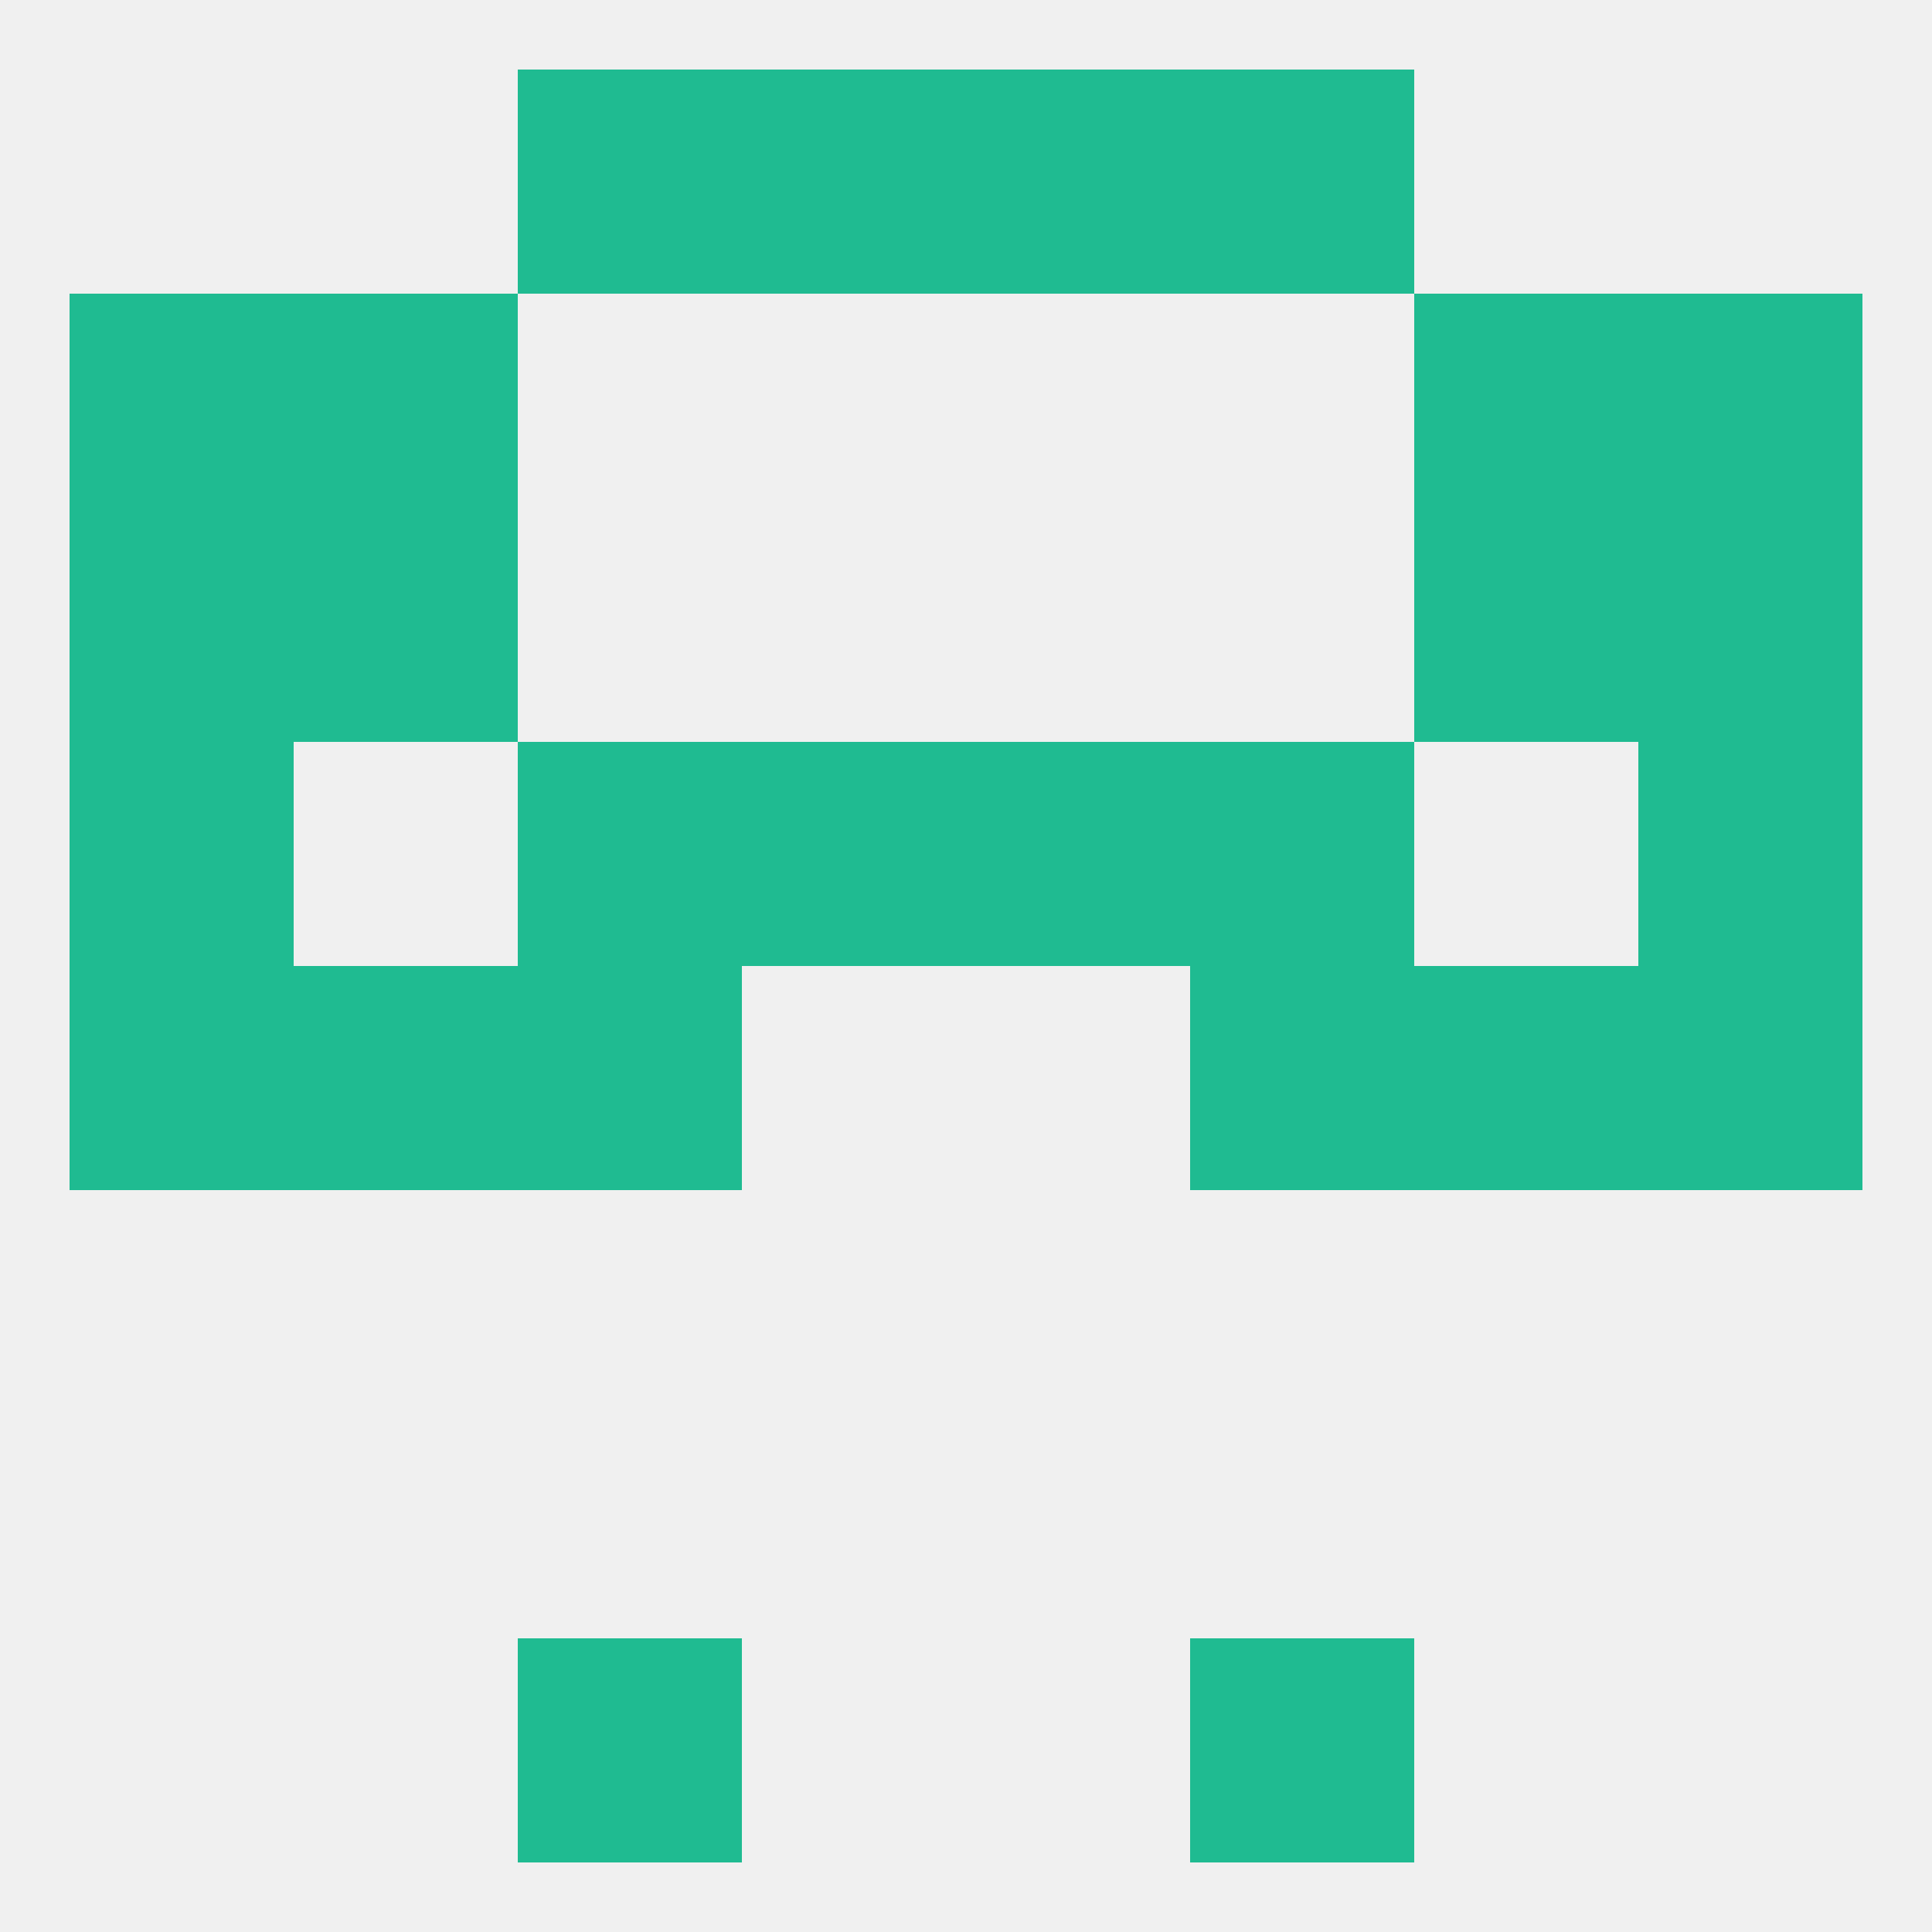
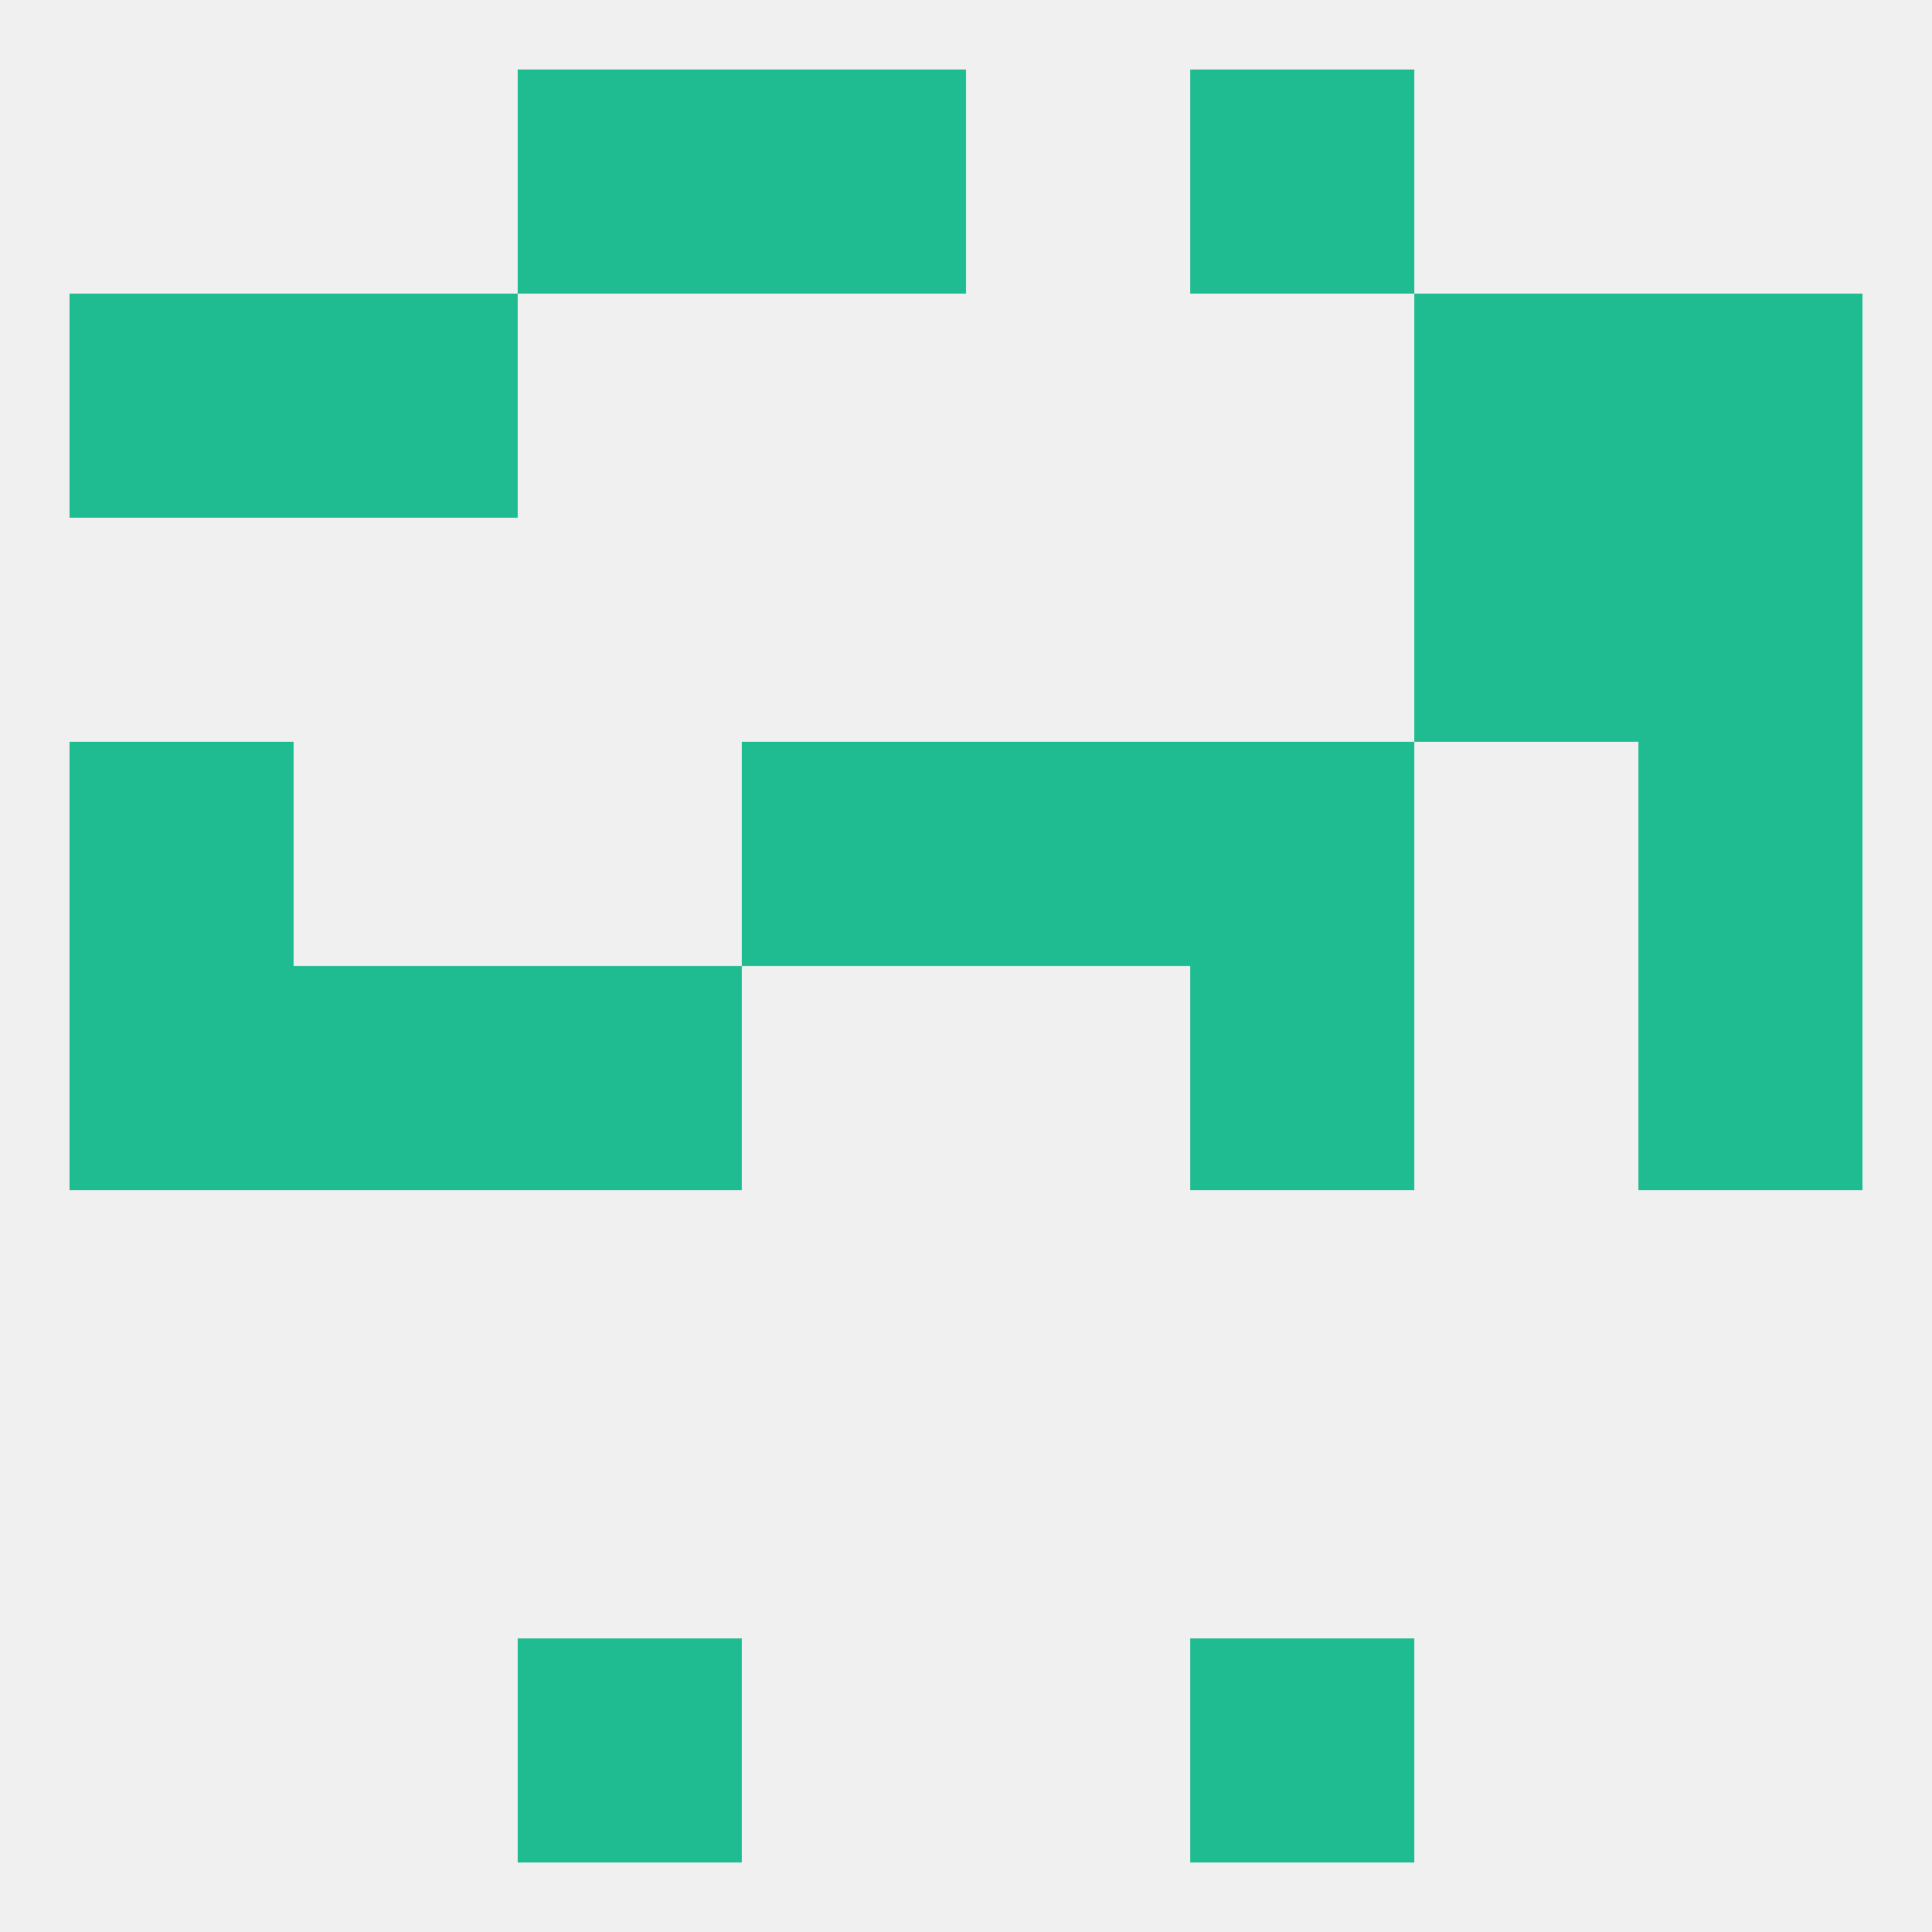
<svg xmlns="http://www.w3.org/2000/svg" version="1.1" baseprofile="full" width="250" height="250" viewBox="0 0 250 250">
  <rect width="100%" height="100%" fill="rgba(240,240,240,255)" />
  <rect x="9" y="125" width="29" height="29" fill="rgba(31,187,145,255)" />
  <rect x="212" y="125" width="29" height="29" fill="rgba(31,187,145,255)" />
  <rect x="38" y="125" width="29" height="29" fill="rgba(31,187,145,255)" />
-   <rect x="183" y="125" width="29" height="29" fill="rgba(31,187,145,255)" />
  <rect x="67" y="125" width="29" height="29" fill="rgba(31,187,145,255)" />
  <rect x="154" y="125" width="29" height="29" fill="rgba(31,187,145,255)" />
  <rect x="96" y="96" width="29" height="29" fill="rgba(31,187,145,255)" />
  <rect x="125" y="96" width="29" height="29" fill="rgba(31,187,145,255)" />
  <rect x="9" y="96" width="29" height="29" fill="rgba(31,187,145,255)" />
  <rect x="212" y="96" width="29" height="29" fill="rgba(31,187,145,255)" />
-   <rect x="67" y="96" width="29" height="29" fill="rgba(31,187,145,255)" />
  <rect x="154" y="96" width="29" height="29" fill="rgba(31,187,145,255)" />
-   <rect x="9" y="67" width="29" height="29" fill="rgba(31,187,145,255)" />
  <rect x="212" y="67" width="29" height="29" fill="rgba(31,187,145,255)" />
-   <rect x="38" y="67" width="29" height="29" fill="rgba(31,187,145,255)" />
  <rect x="183" y="67" width="29" height="29" fill="rgba(31,187,145,255)" />
  <rect x="9" y="38" width="29" height="29" fill="rgba(31,187,145,255)" />
  <rect x="212" y="38" width="29" height="29" fill="rgba(31,187,145,255)" />
  <rect x="38" y="38" width="29" height="29" fill="rgba(31,187,145,255)" />
  <rect x="183" y="38" width="29" height="29" fill="rgba(31,187,145,255)" />
  <rect x="67" y="9" width="29" height="29" fill="rgba(31,187,145,255)" />
  <rect x="154" y="9" width="29" height="29" fill="rgba(31,187,145,255)" />
  <rect x="96" y="9" width="29" height="29" fill="rgba(31,187,145,255)" />
-   <rect x="125" y="9" width="29" height="29" fill="rgba(31,187,145,255)" />
  <rect x="67" y="212" width="29" height="29" fill="rgba(31,187,145,255)" />
  <rect x="154" y="212" width="29" height="29" fill="rgba(31,187,145,255)" />
</svg>